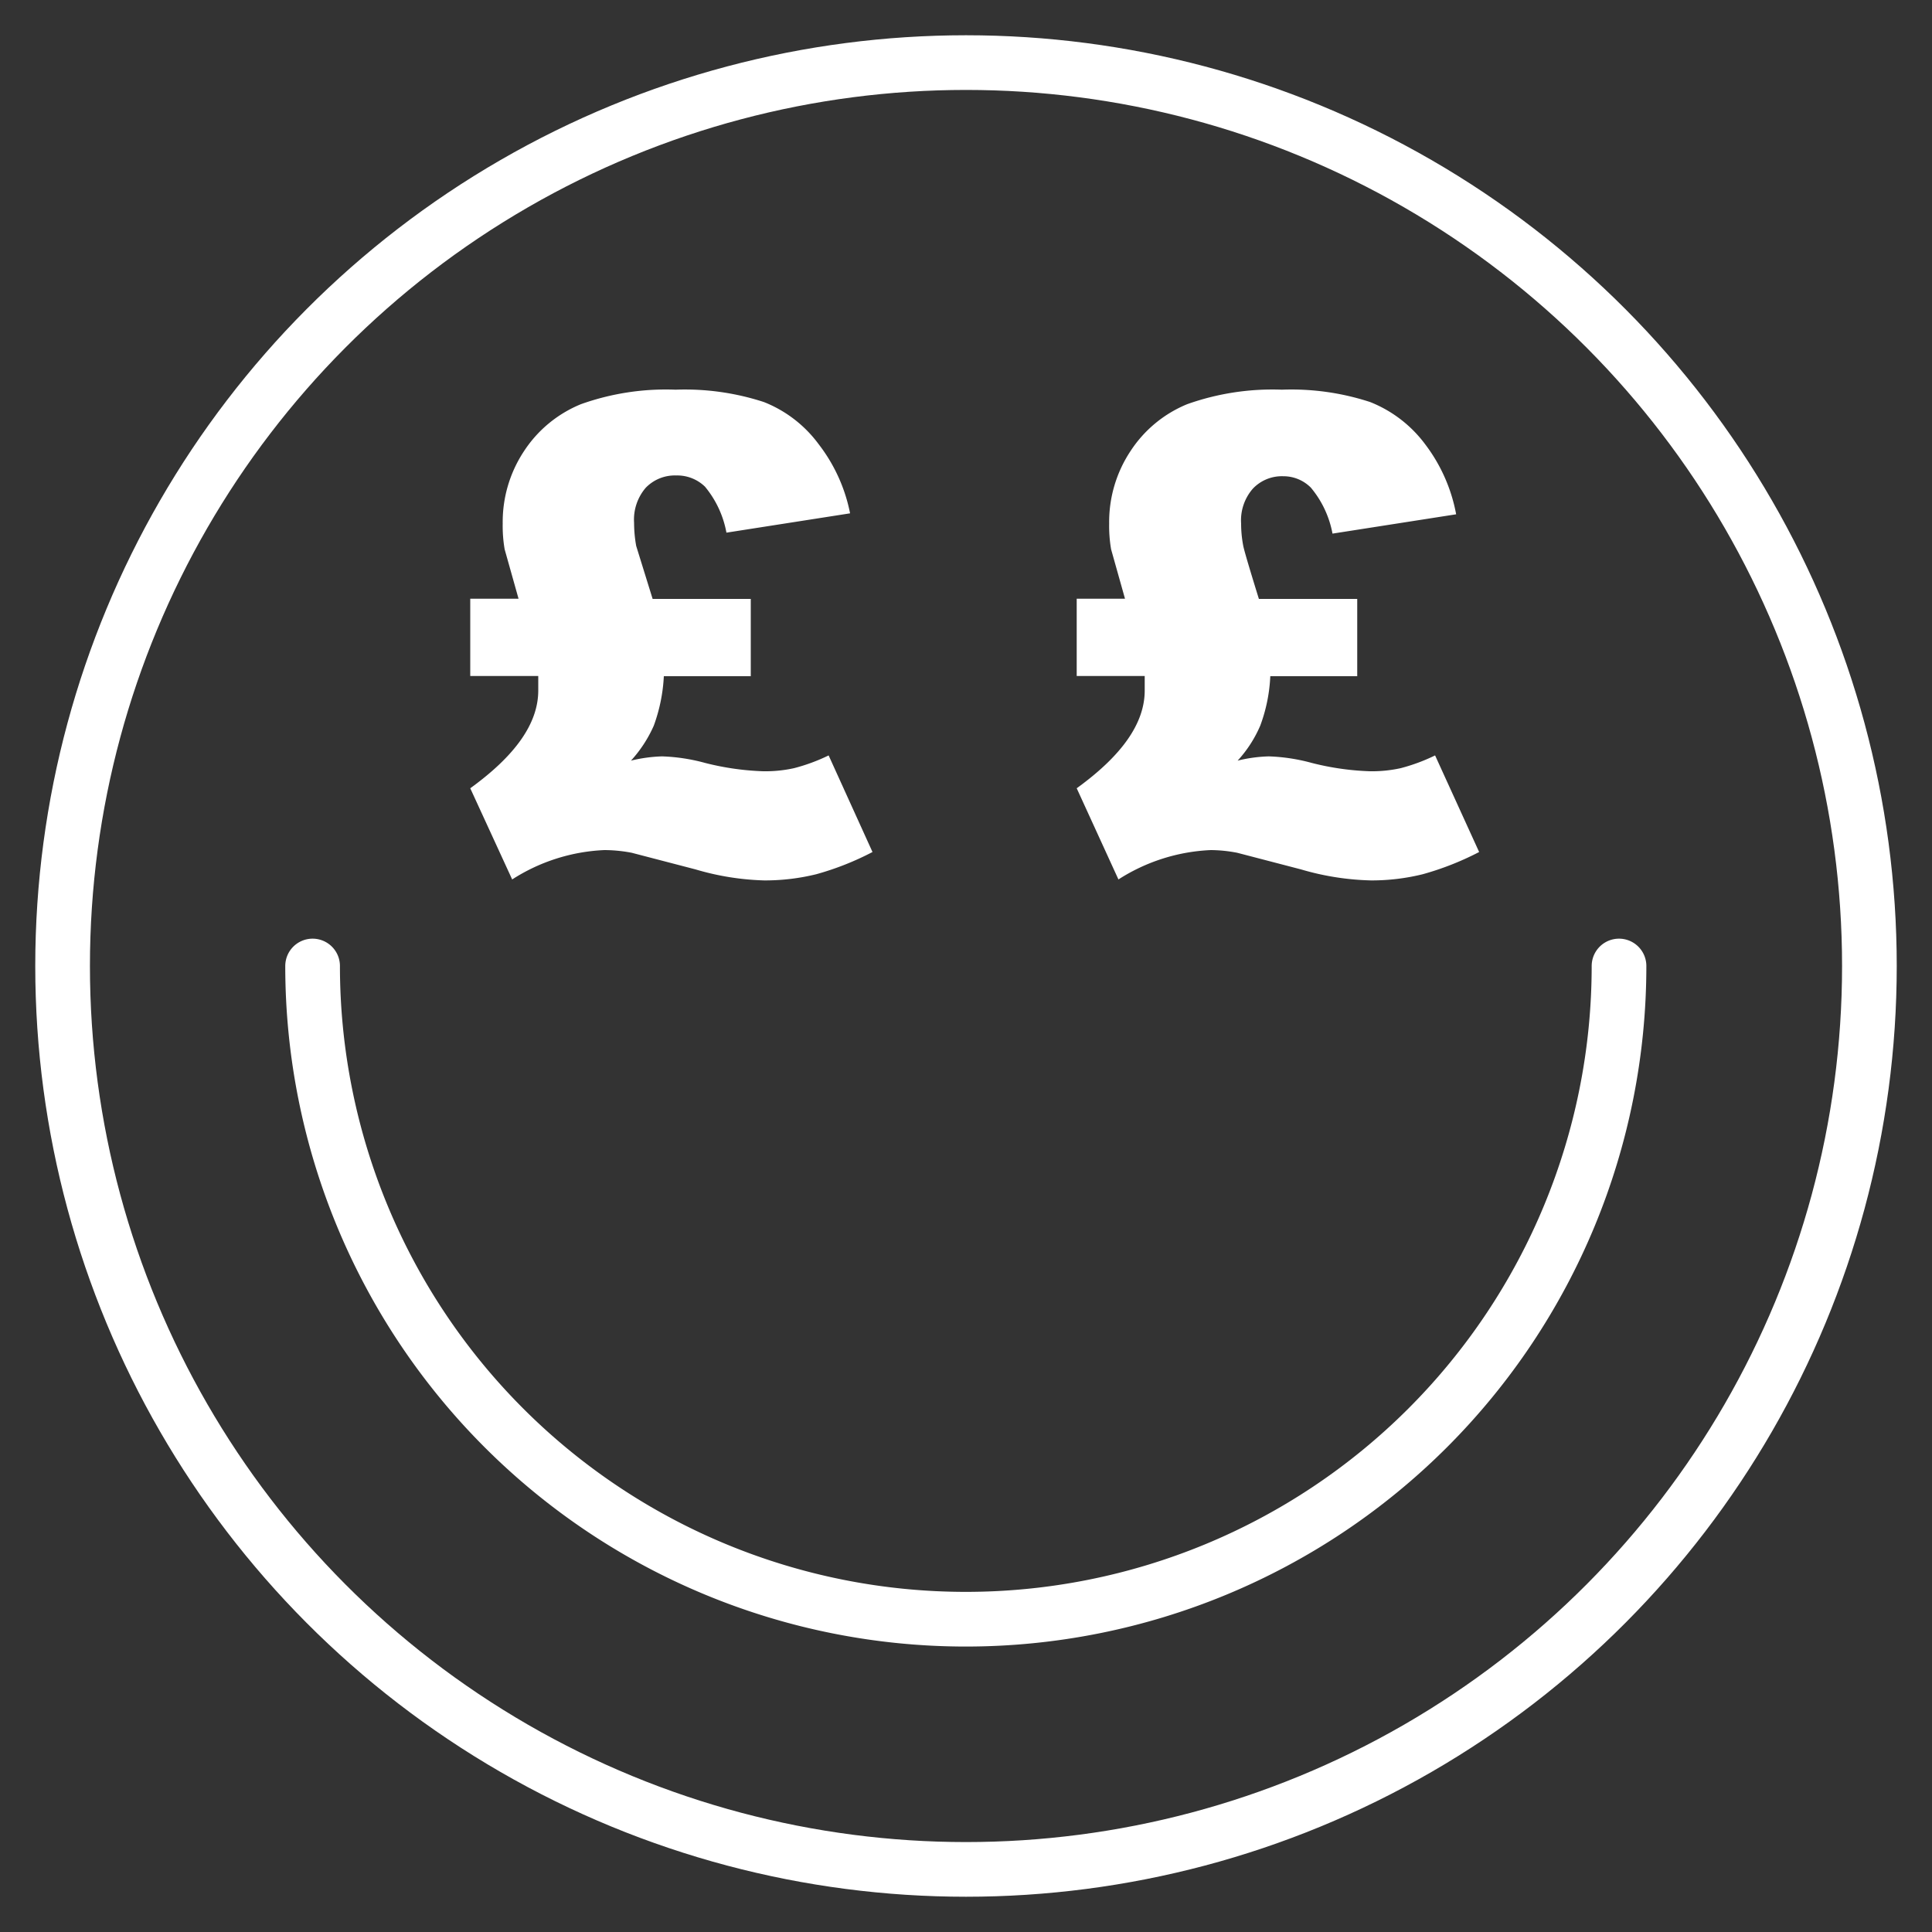
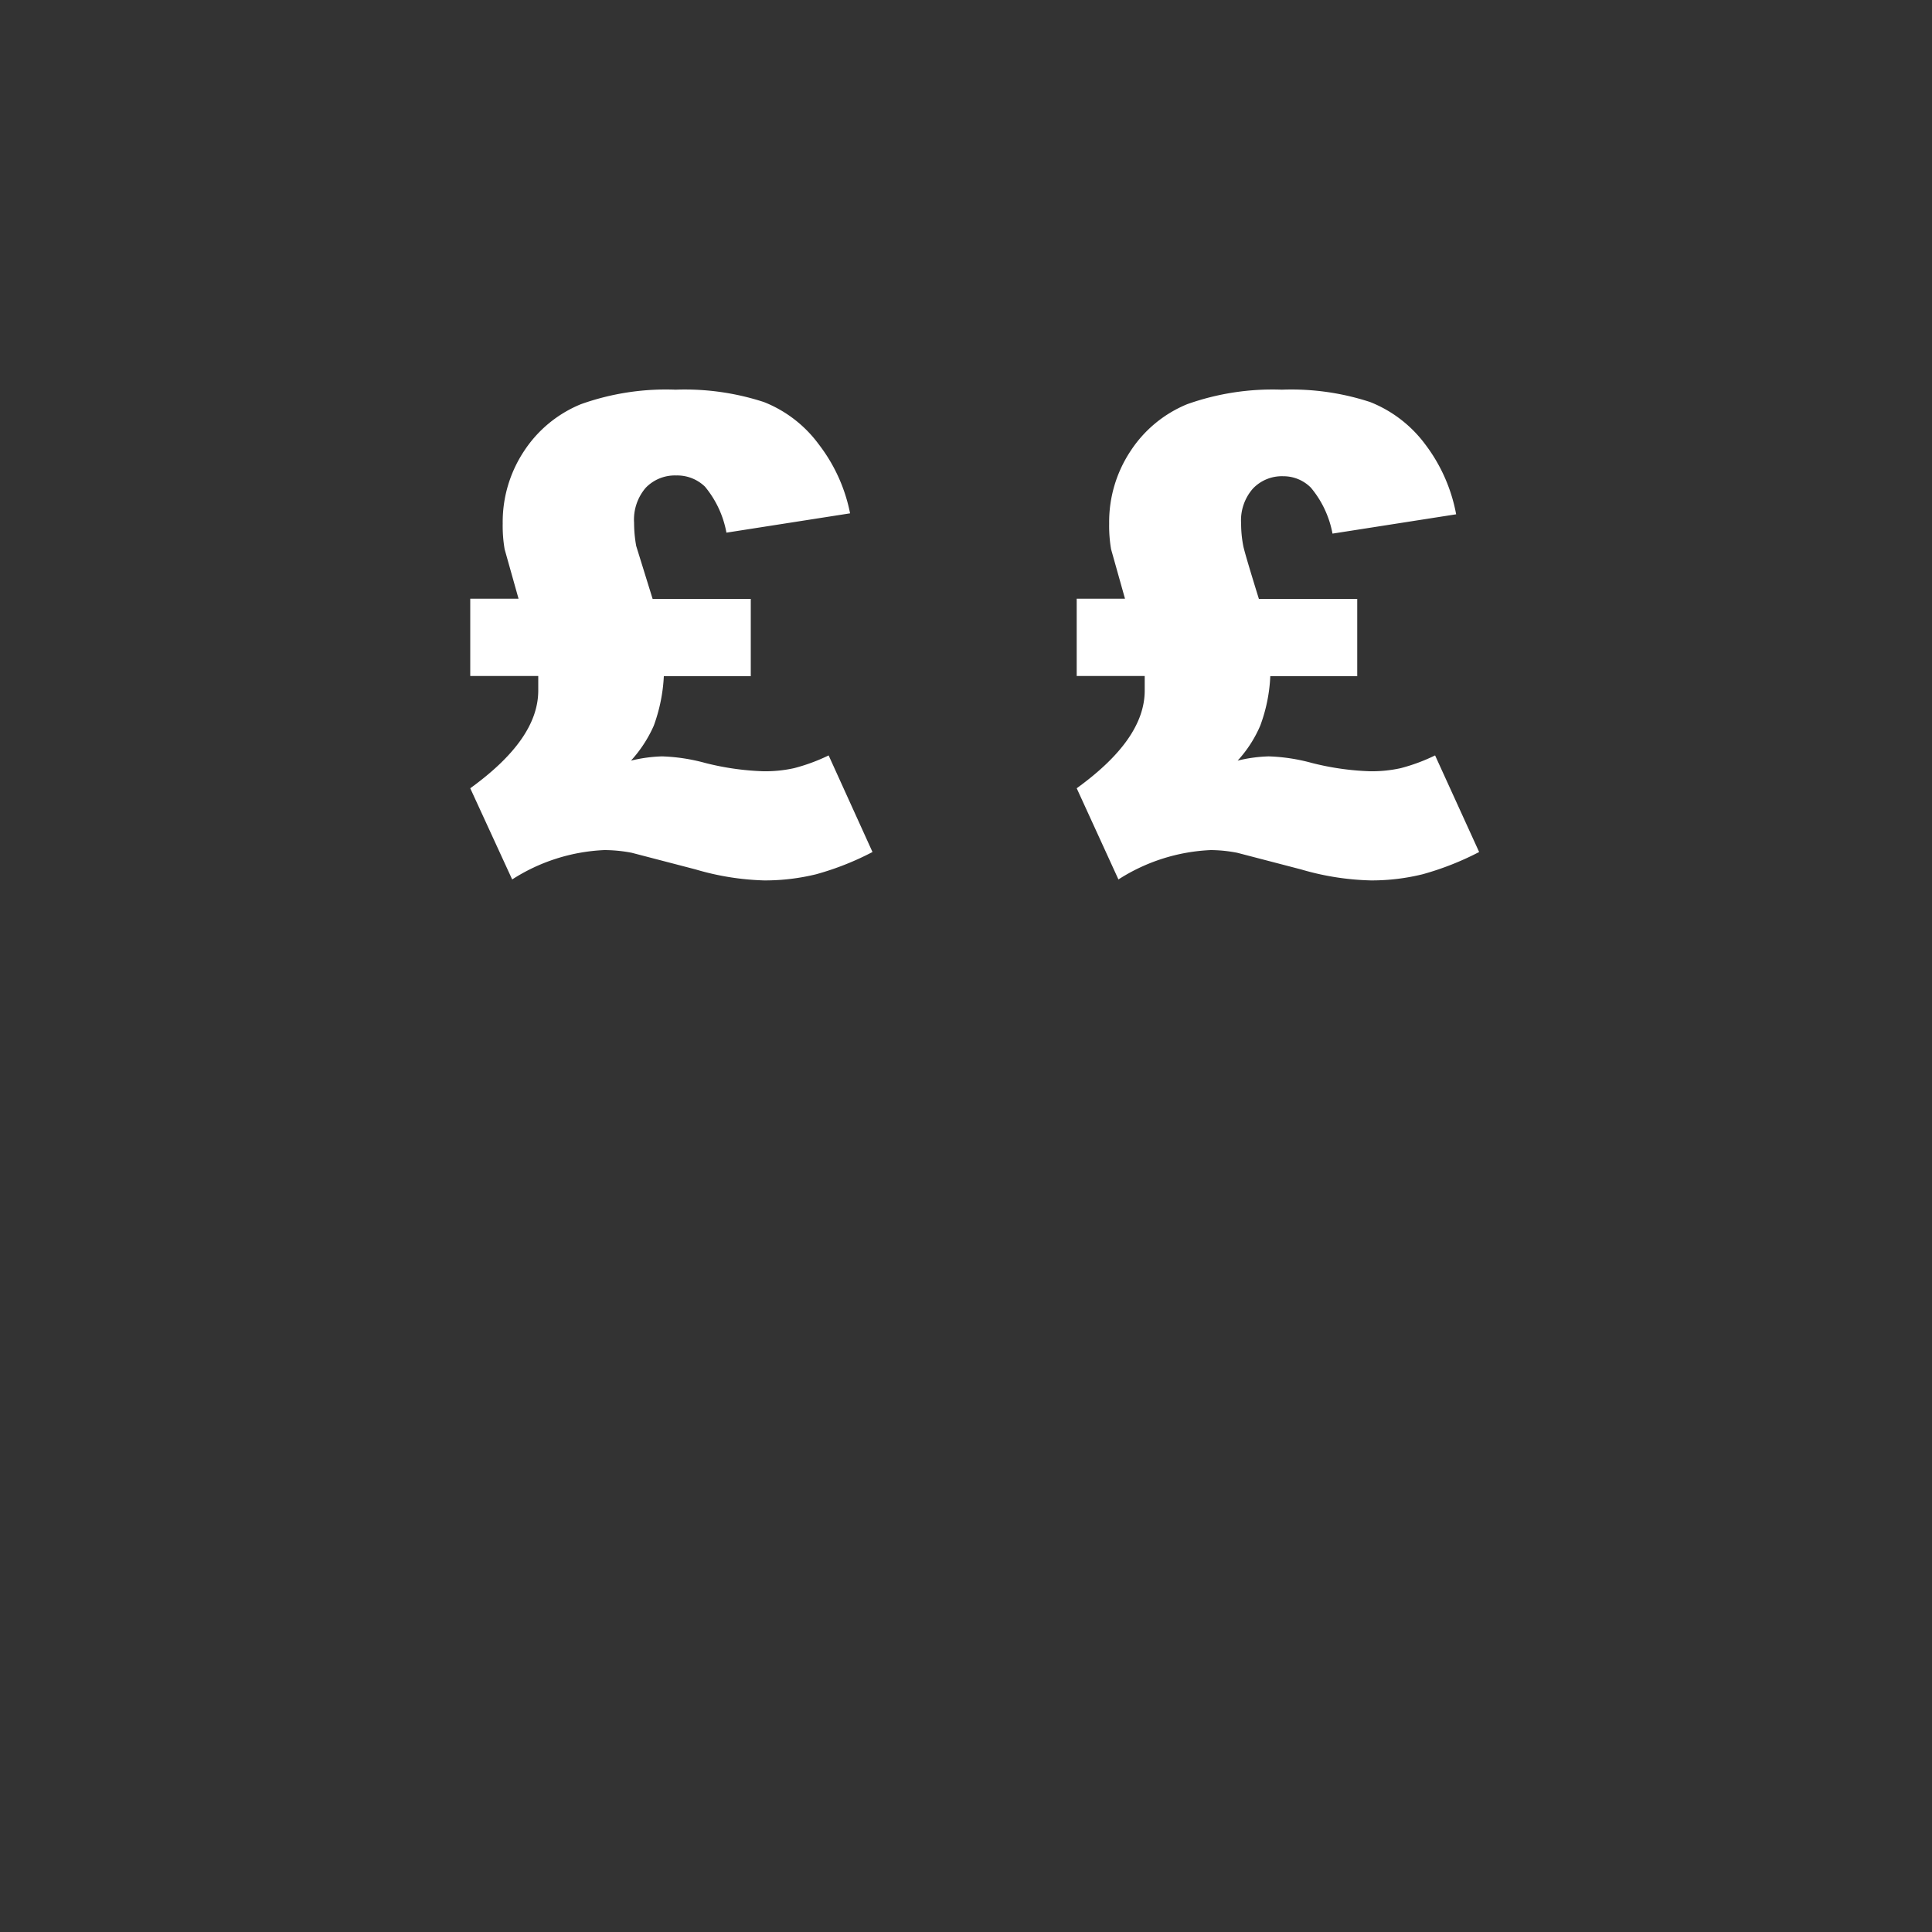
<svg xmlns="http://www.w3.org/2000/svg" width="100" height="100">
  <rect width="100%" height="100%" fill="#333333" stroke="none" />
  <g fill="none" stroke="#fff" stroke-linejoin="round" stroke-width="2.83">
-     <circle cx="50" cy="50" r="46.76" />
-     <path d="M83.8 50a33.81 33.81 0 0 1-67.62 0" stroke-linecap="round" />
-   </g>
+     </g>
  <path d="M33.78 31h5.08v4h-4.5a8.68 8.68 0 0 1-.52 2.56 6.7 6.7 0 0 1-1.18 1.81 7.66 7.66 0 0 1 1.61-.22 9.59 9.59 0 0 1 2.23.34 14 14 0 0 0 3 .43 6.87 6.87 0 0 0 1.6-.16 9.55 9.55 0 0 0 1.79-.66l2.27 5a14.72 14.72 0 0 1-2.91 1.15 11.1 11.1 0 0 1-2.7.32A13.78 13.78 0 0 1 36 45l-3.3-.86a7.57 7.57 0 0 0-1.42-.14 9.58 9.58 0 0 0-4.77 1.52l-2.17-4.72c2.35-1.7 3.52-3.37 3.52-5.06q0-.14 0-.75h-3.52v-4h2.5l-.72-2.56a7.14 7.14 0 0 1-.1-1.33 6.64 6.64 0 0 1 1.11-3.76 6.42 6.42 0 0 1 2.94-2.42 13.09 13.09 0 0 1 4.9-.75 13.18 13.18 0 0 1 4.57.64A6.48 6.48 0 0 1 42.38 23 8.56 8.56 0 0 1 44 26.57l-6.4 1a5.19 5.19 0 0 0-1.11-2.38 2.06 2.06 0 0 0-1.49-.58 2.09 2.09 0 0 0-1.58.64 2.53 2.53 0 0 0-.6 1.81 6.78 6.78 0 0 0 .11 1.2l.85 2.74zm31.4 0h5.07v4h-4.5a8.37 8.37 0 0 1-.52 2.56 6.42 6.42 0 0 1-1.17 1.81 7.57 7.57 0 0 1 1.61-.22 9.59 9.59 0 0 1 2.23.34 14 14 0 0 0 3 .43 6.92 6.92 0 0 0 1.6-.16 9.51 9.51 0 0 0 1.78-.66l2.28 5a15 15 0 0 1-2.92 1.15 11 11 0 0 1-2.69.32 13.91 13.91 0 0 1-3.61-.57l-3.3-.86a7.39 7.39 0 0 0-1.37-.14 9.61 9.61 0 0 0-4.78 1.52l-2.16-4.72c2.35-1.7 3.52-3.37 3.52-5.06q0-.14 0-.75h-3.52v-4h2.5l-.72-2.56a7.14 7.14 0 0 1-.1-1.33 6.64 6.64 0 0 1 1.11-3.76 6.4 6.4 0 0 1 2.93-2.42 13.17 13.17 0 0 1 4.9-.75 13.1 13.1 0 0 1 4.57.64A6.56 6.56 0 0 1 73.77 23a8.56 8.56 0 0 1 1.6 3.62l-6.4 1a5.18 5.18 0 0 0-1.12-2.38 2 2 0 0 0-1.43-.59 2.07 2.07 0 0 0-1.57.64 2.49 2.49 0 0 0-.61 1.81 6 6 0 0 0 .12 1.2c.08.34.35 1.25.8 2.7z" fill="#fff" />
</svg>